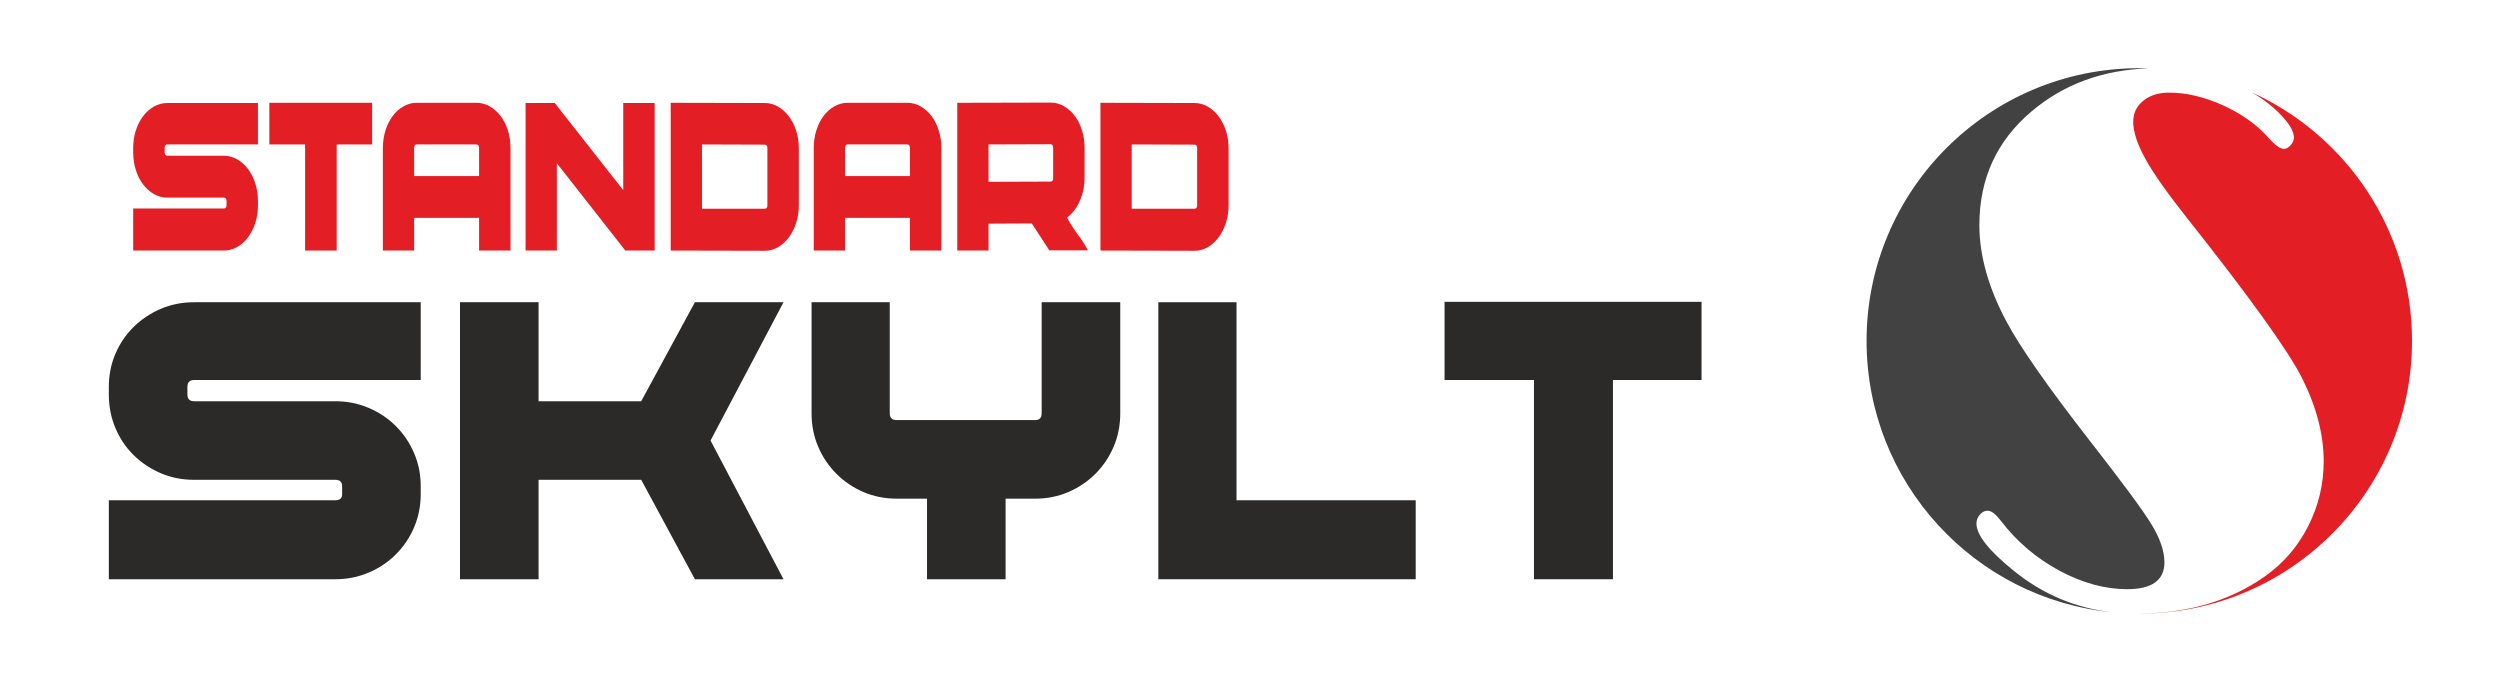
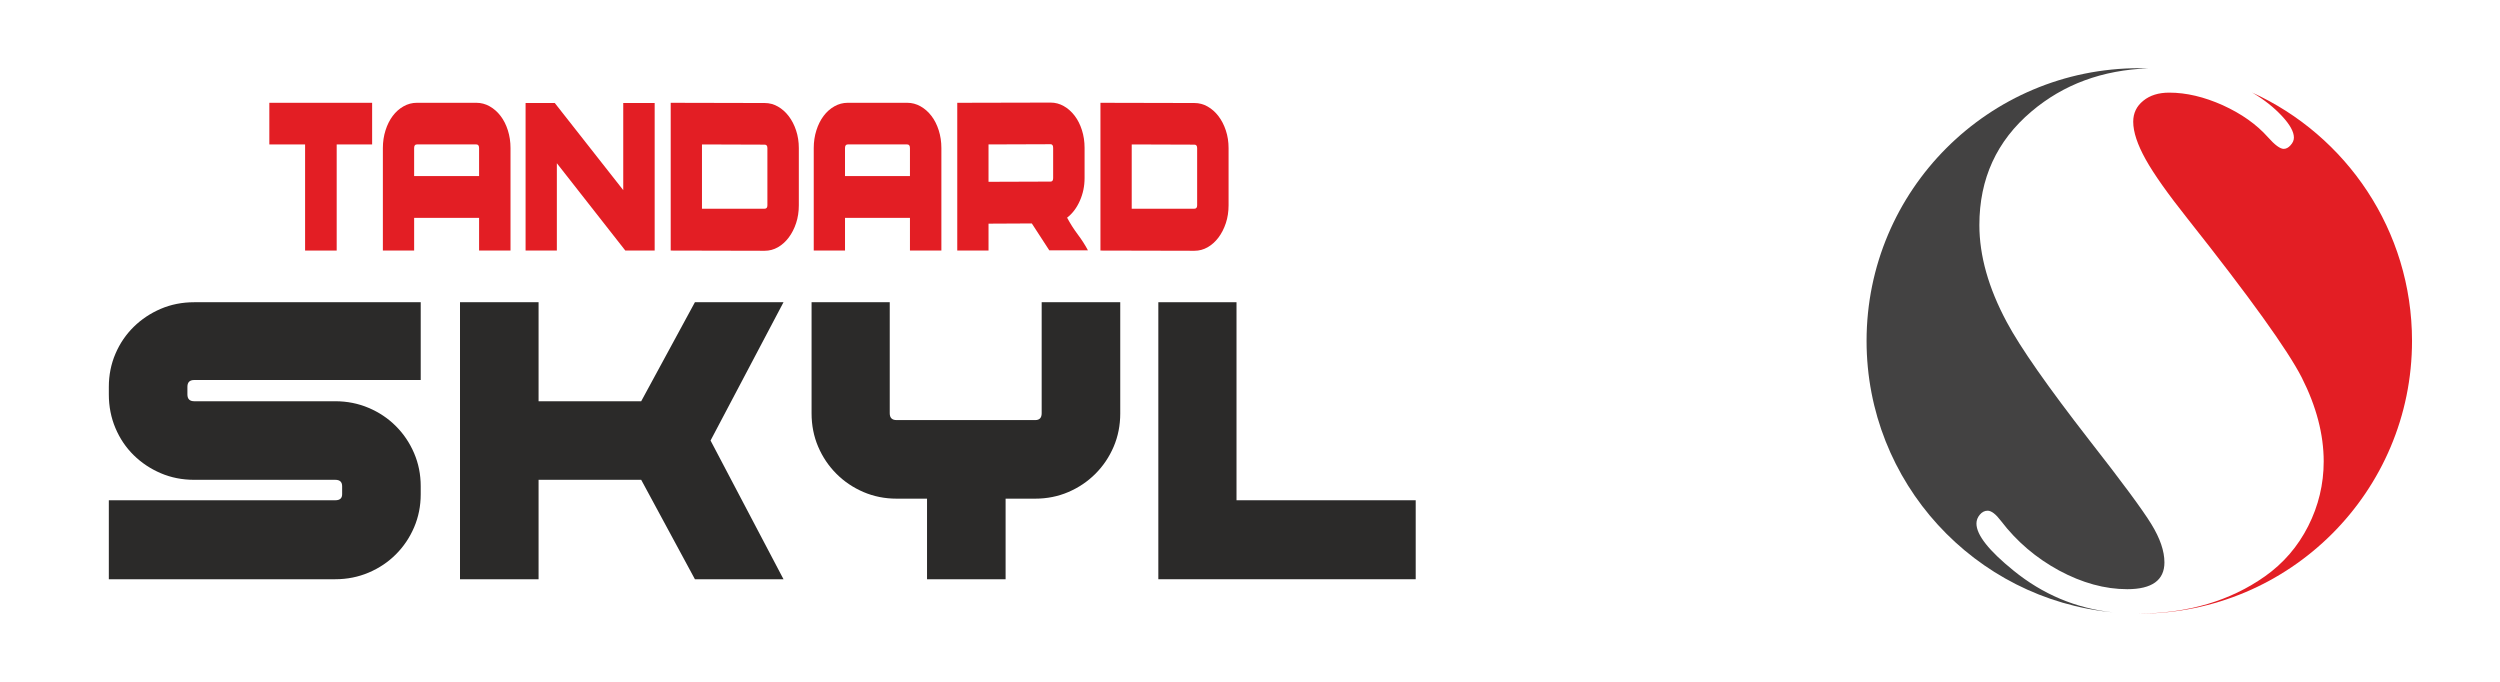
<svg xmlns="http://www.w3.org/2000/svg" xml:space="preserve" width="550mm" height="150mm" style="shape-rendering:geometricPrecision; text-rendering:geometricPrecision; image-rendering:optimizeQuality; fill-rule:evenodd; clip-rule:evenodd" viewBox="0 0 550 150">
  <defs>
    <style type="text/css">
   
    .fil0 {fill:none}
    .fil4 {fill:#434242}
    .fil3 {fill:#E31E24}
    .fil2 {fill:#2B2A29;fill-rule:nonzero}
    .fil1 {fill:#E31E24;fill-rule:nonzero}
   
  </style>
  </defs>
  <g id="Layer_x0020_1">
    <g id="_343808840">
      <rect id="_342675032" class="fil0" x="-2.32703e-005" width="550" height="150" />
      <g>
        <g>
-           <path id="_342594688" class="fil1" d="M56.75 45.164c0,1.378 -0.194,2.67 -0.582,3.876 -0.388,1.206 -0.923,2.263 -1.605,3.171 -0.682,0.908 -1.482,1.621 -2.399,2.137 -0.917,0.517 -1.893,0.775 -2.928,0.775l-19.932 0 0 -9.254 19.932 0c0.4,0 0.6,-0.235 0.6,-0.705l0 -0.94c0,-0.501 -0.2,-0.752 -0.6,-0.752l-12.418 0c-1.058,0 -2.04,-0.258 -2.946,-0.775 -0.905,-0.517 -1.699,-1.221 -2.381,-2.114 -0.682,-0.892 -1.217,-1.95 -1.605,-3.171 -0.388,-1.221 -0.582,-2.537 -0.582,-3.946l0 -0.893c0,-1.378 0.194,-2.67 0.582,-3.876 0.388,-1.206 0.923,-2.255 1.605,-3.147 0.682,-0.892 1.476,-1.597 2.381,-2.114 0.905,-0.517 1.887,-0.775 2.946,-0.775l19.932 0 0 9.113 -19.932 0c-0.4,0 -0.6,0.266 -0.6,0.799l0 0.893c0,0.532 0.2,0.799 0.6,0.799l12.418 0c1.035,0 2.011,0.258 2.928,0.775 0.917,0.517 1.717,1.229 2.399,2.137 0.682,0.908 1.217,1.965 1.605,3.171 0.388,1.206 0.582,2.498 0.582,3.876l0 0.94z" />
          <polygon id="_3425946881" class="fil1" points="81.868,31.776 74.071,31.776 74.071,55.123 67.121,55.123 67.121,31.776 59.254,31.776 59.254,22.615 81.868,22.615 " />
          <path id="_34259468812" class="fil1" d="M91.11 38.728l14.287 0 0 -6.154c0,-0.532 -0.2,-0.799 -0.6,-0.799l-13.088 0c-0.4,0 -0.6,0.266 -0.6,0.799l0 6.154zm21.202 16.395l-6.914 0 0 -7.187 -14.287 0 0 7.187 -6.879 0 0 -22.549c0,-1.378 0.194,-2.678 0.582,-3.899 0.388,-1.221 0.917,-2.278 1.587,-3.171 0.67,-0.893 1.464,-1.597 2.381,-2.114 0.917,-0.517 1.893,-0.775 2.928,-0.775l13.088 0c1.035,0 2.011,0.258 2.928,0.775 0.917,0.517 1.717,1.221 2.399,2.114 0.682,0.892 1.217,1.95 1.605,3.171 0.388,1.221 0.582,2.521 0.582,3.899l0 22.549z" />
          <polygon id="_342594688123" class="fil1" points="144.027,55.123 137.571,55.123 122.508,35.91 122.508,55.123 115.628,55.123 115.628,22.662 122.049,22.662 137.113,41.829 137.113,22.662 144.027,22.662 " />
          <path id="_3425946881234" class="fil1" d="M154.434 45.916l13.793 0c0.4,0 0.6,-0.251 0.6,-0.752l0 -12.59c0,-0.501 -0.2,-0.752 -0.6,-0.752l-13.793 -0.047 0 14.14zm21.308 -0.752c0,1.409 -0.2,2.717 -0.6,3.922 -0.4,1.206 -0.941,2.263 -1.623,3.171 -0.682,0.908 -1.476,1.621 -2.381,2.138 -0.905,0.517 -1.876,0.775 -2.91,0.775l-20.673 -0.047 0 -32.508 20.673 0.047c1.035,0 2.005,0.258 2.91,0.775 0.905,0.517 1.699,1.221 2.381,2.114 0.682,0.893 1.223,1.942 1.623,3.147 0.4,1.206 0.6,2.498 0.6,3.876l0 12.59z" />
          <path id="_34259468812345" class="fil1" d="M185.902 38.728l14.287 0 0 -6.154c0,-0.532 -0.2,-0.799 -0.6,-0.799l-13.088 0c-0.4,0 -0.6,0.266 -0.6,0.799l0 6.154zm21.202 16.395l-6.914 0 0 -7.187 -14.287 0 0 7.187 -6.879 0 0 -22.549c0,-1.378 0.194,-2.678 0.582,-3.899 0.388,-1.221 0.917,-2.278 1.587,-3.171 0.67,-0.893 1.464,-1.597 2.381,-2.114 0.917,-0.517 1.893,-0.775 2.928,-0.775l13.088 0c1.035,0 2.011,0.258 2.928,0.775 0.917,0.517 1.717,1.221 2.399,2.114 0.682,0.892 1.217,1.95 1.605,3.171 0.388,1.221 0.582,2.521 0.582,3.899l0 22.549z" />
          <path id="_342594688123456" class="fil1" d="M217.475 39.997l13.652 -0.047c0.376,0 0.565,-0.251 0.565,-0.752l0 -6.671c0,-0.532 -0.188,-0.799 -0.565,-0.799l-13.652 0.047 0 8.221zm21.131 -0.799c0,1.754 -0.347,3.414 -1.041,4.98 -0.694,1.566 -1.629,2.803 -2.804,3.711 0.682,1.284 1.464,2.513 2.346,3.688 0.882,1.174 1.629,2.341 2.24,3.5l-8.502 0 -3.845 -5.919 -9.525 0.047 0 5.919 -6.879 0 0 -32.508 20.532 -0.047c1.035,0 2.005,0.258 2.91,0.775 0.905,0.517 1.699,1.221 2.381,2.114 0.682,0.892 1.217,1.95 1.605,3.171 0.388,1.221 0.582,2.521 0.582,3.899l0 6.671z" />
          <path id="_3425946881234567" class="fil1" d="M248.978 45.916l13.793 0c0.4,0 0.6,-0.251 0.6,-0.752l0 -12.59c0,-0.501 -0.2,-0.752 -0.6,-0.752l-13.793 -0.047 0 14.14zm21.308 -0.752c0,1.409 -0.2,2.717 -0.6,3.922 -0.4,1.206 -0.941,2.263 -1.623,3.171 -0.682,0.908 -1.476,1.621 -2.381,2.138 -0.905,0.517 -1.876,0.775 -2.91,0.775l-20.673 -0.047 0 -32.508 20.673 0.047c1.035,0 2.005,0.258 2.91,0.775 0.905,0.517 1.699,1.221 2.381,2.114 0.682,0.893 1.223,1.942 1.623,3.147 0.4,1.206 0.6,2.498 0.6,3.876l0 12.59z" />
          <path id="_342596344" class="fil2" d="M92.557 108.734c0,2.587 -0.485,5.012 -1.455,7.276 -0.97,2.264 -2.308,4.248 -4.013,5.953 -1.705,1.705 -3.704,3.043 -5.997,4.013 -2.293,0.97 -4.733,1.455 -7.32,1.455l-49.83 0 0 -17.374 49.83 0c1,0 1.499,-0.441 1.499,-1.323l0 -1.764c0,-0.941 -0.5,-1.411 -1.499,-1.411l-31.044 0c-2.646,0 -5.101,-0.485 -7.364,-1.455 -2.264,-0.97 -4.248,-2.293 -5.953,-3.969 -1.705,-1.676 -3.043,-3.66 -4.013,-5.953 -0.97,-2.293 -1.455,-4.763 -1.455,-7.408l0 -1.676c0,-2.587 0.485,-5.012 1.455,-7.276 0.97,-2.264 2.308,-4.233 4.013,-5.909 1.705,-1.676 3.689,-2.999 5.953,-3.969 2.264,-0.97 4.718,-1.455 7.364,-1.455l49.83 0 0 17.11 -49.83 0c-1,0 -1.499,0.5 -1.499,1.499l0 1.676c0,1 0.5,1.499 1.499,1.499l31.044 0c2.587,0 5.027,0.485 7.32,1.455 2.293,0.97 4.292,2.308 5.997,4.013 1.705,1.705 3.043,3.689 4.013,5.953 0.97,2.264 1.455,4.689 1.455,7.276l0 1.764z" />
          <polygon id="_3425963441" class="fil2" points="172.373,66.489 156.321,96.916 172.373,127.432 152.882,127.432 141.064,105.559 118.486,105.559 118.486,127.432 101.2,127.432 101.2,66.489 118.486,66.489 118.486,88.273 141.064,88.273 152.882,66.489 " />
          <path id="_34259634412" class="fil2" d="M246.456 90.919c0,2.646 -0.485,5.101 -1.455,7.364 -0.97,2.264 -2.308,4.248 -4.013,5.953 -1.705,1.705 -3.689,3.043 -5.953,4.013 -2.264,0.97 -4.689,1.455 -7.276,1.455l-6.526 0 0 17.727 -17.286 0 0 -17.727 -6.703 0c-2.587,0 -5.012,-0.485 -7.276,-1.455 -2.264,-0.97 -4.248,-2.308 -5.953,-4.013 -1.705,-1.705 -3.043,-3.689 -4.013,-5.953 -0.97,-2.264 -1.455,-4.718 -1.455,-7.364l0 -24.43 17.198 0 0 24.43c0,1 0.5,1.499 1.499,1.499l30.515 0c0.941,0 1.411,-0.5 1.411,-1.499l0 -24.43 17.286 0 0 24.43z" />
          <polygon id="_342596344123" class="fil2" points="311.455,127.432 254.834,127.432 254.834,66.489 272.032,66.489 272.032,110.057 311.455,110.057 " />
-           <polygon id="_3425963441234" class="fil2" points="374.338,83.599 354.847,83.599 354.847,127.432 337.473,127.432 337.473,83.599 317.805,83.599 317.805,66.401 374.338,66.401 " />
        </g>
        <g>
          <path id="_344520928" class="fil3" d="M495.444 20.35c20.763,9.436 35.2,30.357 35.2,54.65 0,33.137 -26.863,60 -60,60 -0.052,0 -0.104,-0.002 -0.157,-0.002 10.93,-0.075 20.191,-2.82 27.807,-8.208 4.052,-2.859 7.223,-6.539 9.511,-11.04 2.264,-4.473 3.409,-9.229 3.409,-14.239 0,-5.917 -1.597,-12.059 -4.815,-18.429 -3.075,-6.03 -11.442,-17.693 -25.148,-34.989 -4.314,-5.435 -7.389,-9.767 -9.201,-13.022 -1.812,-3.256 -2.741,-6.03 -2.741,-8.294 0,-1.897 0.739,-3.425 2.217,-4.614 1.454,-1.189 3.361,-1.783 5.697,-1.783 3.766,0 7.699,0.934 11.799,2.774 4.1,1.868 7.389,4.19 9.916,7.021 1.526,1.727 2.693,2.576 3.48,2.576 0.524,0 1.025,-0.255 1.502,-0.793 0.5,-0.538 0.739,-1.104 0.739,-1.698 0,-1.274 -0.882,-2.859 -2.622,-4.728 -1.74,-1.868 -3.838,-3.538 -6.245,-4.982 -0.116,-0.067 -0.232,-0.133 -0.348,-0.198z" />
          <path id="_341890520" class="fil4" d="M470.645 15c0.664,0 1.324,0.015 1.982,0.036 -10.113,0.365 -18.675,3.525 -25.724,9.504 -7.628,6.454 -11.442,14.777 -11.442,24.968 0,6.737 2.002,13.843 6.007,21.316 3.003,5.633 9.058,14.268 18.14,25.959 7.223,9.229 11.775,15.4 13.682,18.514 1.931,3.142 2.884,5.945 2.884,8.436 0,3.907 -2.741,5.888 -8.176,5.888 -4.934,0 -9.94,-1.387 -14.993,-4.105 -5.053,-2.746 -9.32,-6.369 -12.8,-10.927 -1.12,-1.472 -2.098,-2.236 -2.932,-2.236 -0.667,0 -1.24,0.311 -1.716,0.878 -0.501,0.595 -0.739,1.246 -0.739,1.953 0,2.491 2.717,5.945 8.176,10.361 6.427,5.221 13.702,8.273 21.824,9.173 -30.403,-2.93 -54.173,-28.547 -54.173,-59.718 0,-33.137 26.863,-60 60,-60z" />
        </g>
      </g>
    </g>
  </g>
</svg>